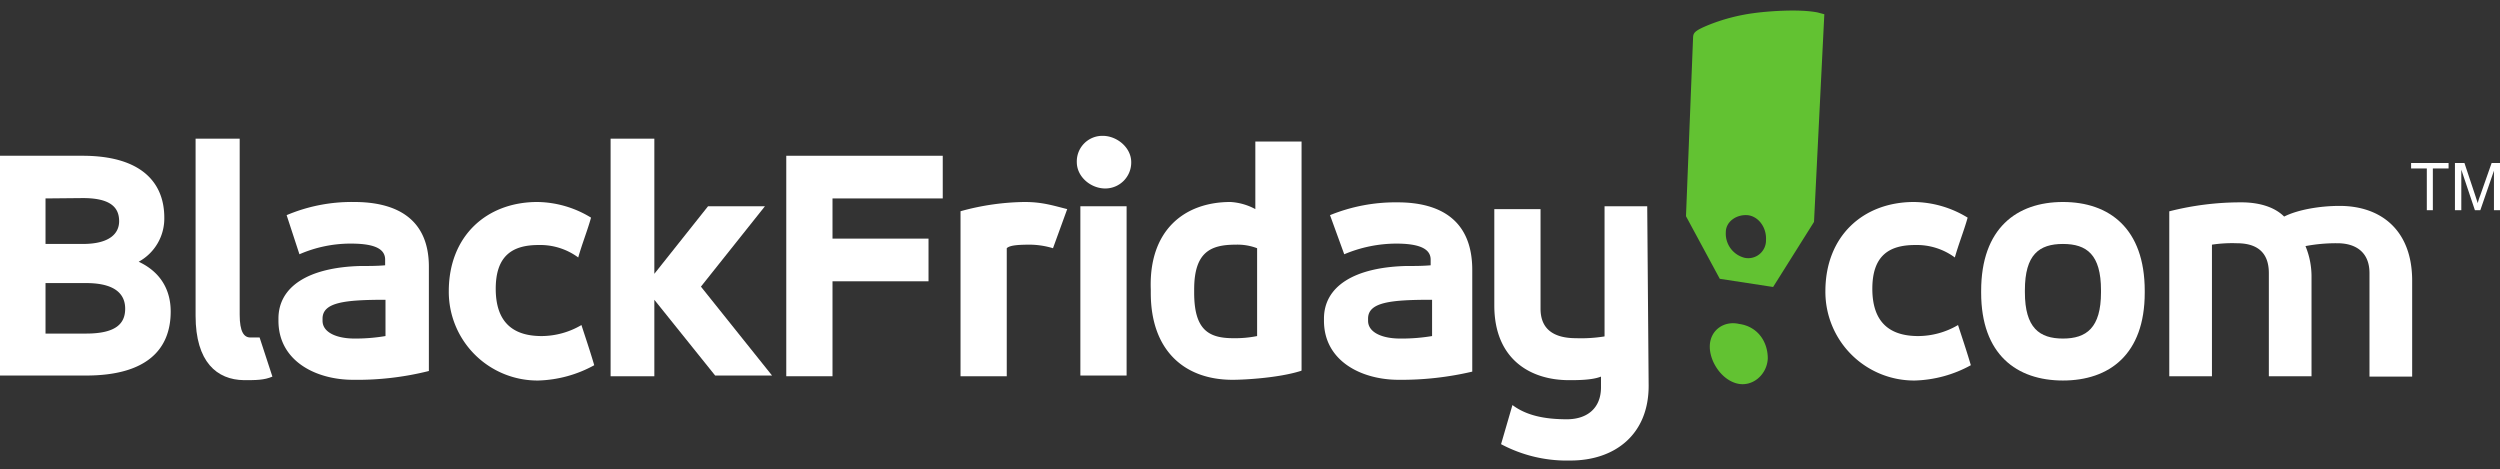
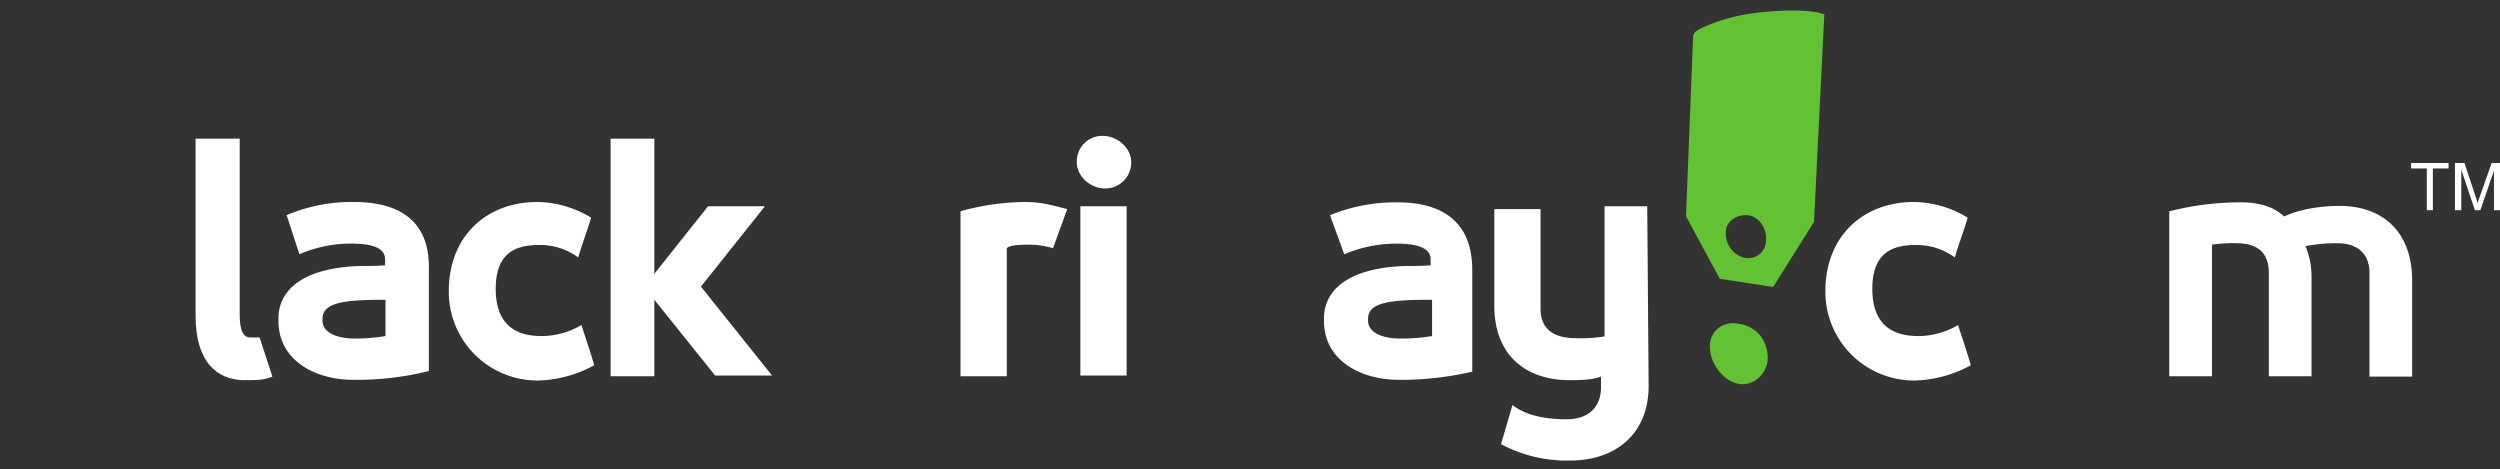
<svg xmlns="http://www.w3.org/2000/svg" id="Layer_1" data-name="Layer 1" viewBox="0 0 703 132">
  <rect x="0" y="0" width="703" height="132" fill="#333333" stroke="none" />
  <defs>
    <style>.cls-1{fill:#62c232;}.cls-2{fill:#fff;}</style>
  </defs>
  <title>Artboard 1</title>
  <path class="cls-1" d="M497.1,100.8c-.2,4.6-4.4,8.2-8.8,7s-7.7-6.4-7.5-10.7,4-7,8.3-6c5,.7,8,4.8,8,9.7m14-97.3c-5-1-13.7-.4-18,.2A53.11,53.11,0,0,0,480.5,7c-3.9,1.6-4.3,2.2-4.4,3.4l-2,50.4,9.5,17.6,15,2.3,11.5-18.3L513,4Zm-20.5,69a7,7,0,0,1-5.3-7.2c0-3,3-5,6-4.8s5.5,3.3,5.3,7a5,5,0,0,1-6,5" />
  <rect class="cls-2" x="303.8" y="58" width="13" height="47.6" />
  <path class="cls-2" d="M463.6,108.5h0L463.2,58h-12V94.6a41.44,41.44,0,0,1-8,.5c-6,0-10-2.3-10-8.3v-28h-13V85.9c0,15,10,21,21,21,2.4,0,6.5,0,9-1v3c0,6-4,9-9.6,9-6.1,0-11.3-1-15.3-4l-3.2,11a39.33,39.33,0,0,0,19.5,4.6C454.1,129.5,463.6,122.2,463.6,108.5Z" />
-   <path class="cls-2" d="M48,87.6c0-5.8-2.6-11-9-14a13.84,13.84,0,0,0,7.2-12.4c0-9.9-6.5-17.4-23-17.4H0v61.8H24.2C41.3,105.6,48,98.2,48,87.6ZM12.8,55.8h0l10.5-.1c7.6,0,10.2,2.5,10.2,6.5,0,3.4-2.6,6.4-10.2,6.4H12.8Zm0,23.8H24.2c8.3,0,11,3.2,11,7.2,0,4.2-2.6,7-11,7H12.8Z" />
  <path class="cls-2" d="M622,68.8a37.73,37.73,0,0,1,7-.4c5.5,0,9,2.4,9,8.4v29h12v-28a22.31,22.31,0,0,0-1.7-8.6,46.15,46.15,0,0,1,9-.8c5,0,9,2.4,9,8.4v29.1h12v-27c0-14-8.6-21-20.4-21-5.4,0-11.6,1-15.6,3-3-3-7.7-4-12-4a81.14,81.14,0,0,0-20.2,2.5H610v46.4h12Z" />
-   <path class="cls-2" d="M580.1,56.8c-13,0-23,7.4-23,25v.5c0,17.4,10,24.7,23,24.7s23-7.3,23-24.7v-.5C603.1,64.2,593.1,56.8,580.1,56.8Zm10.7,25.4c0,10-4.1,13-10.7,13s-10.7-3-10.7-13v-.6c0-10,4-13,10.7-13s10.7,3,10.7,13Z" />
  <path class="cls-2" d="M68.6,106.9c3.4,0,5.7,0,8-1L73,94.9H70.4c-1.8,0-3-1.6-3-6.4V39H55V88.8C55,101.8,61,106.8,68.6,106.9Z" />
  <path class="cls-2" d="M99.3,106.8a82.72,82.72,0,0,0,21.4-2.5h-.1V75c0-13.4-9-18.2-21-18.2a46.94,46.94,0,0,0-19,3.7l3.6,11a36,36,0,0,1,14.4-3c5.9,0,9.7,1.1,9.7,4.5v1.6c-2.3.2-4.6.2-7,.2-14.6.4-23,5.8-23,14.8v.6C78.3,101.5,88.8,106.8,99.3,106.8ZM90.7,89.6c0-4.6,6.3-5.3,17.6-5.3h.1V94.5a50.89,50.89,0,0,1-8.7.7c-5,0-9-1.7-9-5Z" />
-   <path class="cls-2" d="M323.6,82.4c0,16,9.3,24.4,23,24.4,3.2,0,12.9-.5,19.2-2.5l.2-.1V39.8H353v19a16.69,16.69,0,0,0-7-2c-13,0-23,8-22.4,24.6v1Zm12.2-.1v-.9c0-10.6,4.7-12.6,11.7-12.6a15.5,15.5,0,0,1,6,1V94.5a31.31,31.31,0,0,1-6.7.6c-7,0-11-2.4-11-12.8Z" />
  <path class="cls-2" d="M310.8,53a7.3,7.3,0,0,0,7.3-7.4c0-4.1-4-7.4-8-7.4h-.3a7.18,7.18,0,0,0-7,7.4C302.8,49.7,306.7,53,310.8,53Z" />
  <path class="cls-2" d="M393.3,106.8a87.4,87.4,0,0,0,20.7-2.3V75.9c0-14-9-19-21-19a48.75,48.75,0,0,0-19,3.6l4,11a37.9,37.9,0,0,1,14.6-3c5.7,0,9.7,1.1,9.7,4.5v1.6c-2.3.2-4.6.2-7,.2-14.6.4-23,5.8-23,14.8v.6C372.3,101.5,382.8,106.8,393.3,106.8Zm-8.6-17.2c0-4.6,6.3-5.3,17.6-5.3h.4V94.5a52.05,52.05,0,0,1-9,.7c-5,0-9-1.7-9-5Z" />
  <path class="cls-2" d="M197.1,80.6l18-22.6h-16s-11,13.8-15.1,19V39H171.7v66.8H184V84.3l17.1,21.3h16Z" />
-   <polygon class="cls-2" points="234.1 79.1 261.1 79.1 261.1 67.1 234.1 67.1 234.1 55.8 265.1 55.8 265.1 43.8 221.1 43.8 221.1 105.8 234.1 105.8 234.1 79.1" />
  <path class="cls-2" d="M283.1,69.8c.8-.8,3-1,6.5-1a23,23,0,0,1,6.5,1l4-11c-4-1-7-2-12-2a69.91,69.91,0,0,0-18,2.6v46.4h13Z" />
  <path class="cls-2" d="M550.6,91.4a22.23,22.23,0,0,1-11.2,3.1c-7.2,0-12.9-3.1-12.9-13.3,0-9.2,4.6-12.3,12-12.3a18,18,0,0,1,11.2,3.5c1.1-3.9,2.6-7.6,3.6-11.2a29.52,29.52,0,0,0-15.1-4.4c-14.2,0-24.9,9.5-24.9,25.1A24.94,24.94,0,0,0,538.5,107a34.56,34.56,0,0,0,15.7-4.3C553,98.6,551.6,94.5,550.6,91.4Z" />
  <path class="cls-2" d="M163.5,91.4a22.23,22.23,0,0,1-11.2,3.1c-7.2,0-12.9-3.1-12.9-13.3,0-9.2,4.6-12.3,12-12.3a18,18,0,0,1,11.2,3.5c1.1-3.9,2.6-7.6,3.6-11.2a29.52,29.52,0,0,0-15.1-4.4c-14.2,0-24.9,9.5-24.9,25.1A24.94,24.94,0,0,0,151.4,107a34.56,34.56,0,0,0,15.7-4.3C165.9,98.6,164.5,94.5,163.5,91.4Z" />
  <g id="_Group_" data-name=" Group ">
    <path id="_Path_" data-name=" Path " class="cls-2" d="M682.42,59.1V47.37H678V45.83h10.54v1.54h-4.42V59.1Z" />
    <path id="_Path_2" data-name=" Path 2" class="cls-2" d="M690.33,59.1V45.83H693l3.14,9.44c.26.85.51,1.53.6,1.87a15,15,0,0,1,.68-2.12l3.23-9.19H703V59.1h-1.7V48L697.47,59.1h-1.53l-3.82-11.39V59.1Z" />
  </g>
</svg>